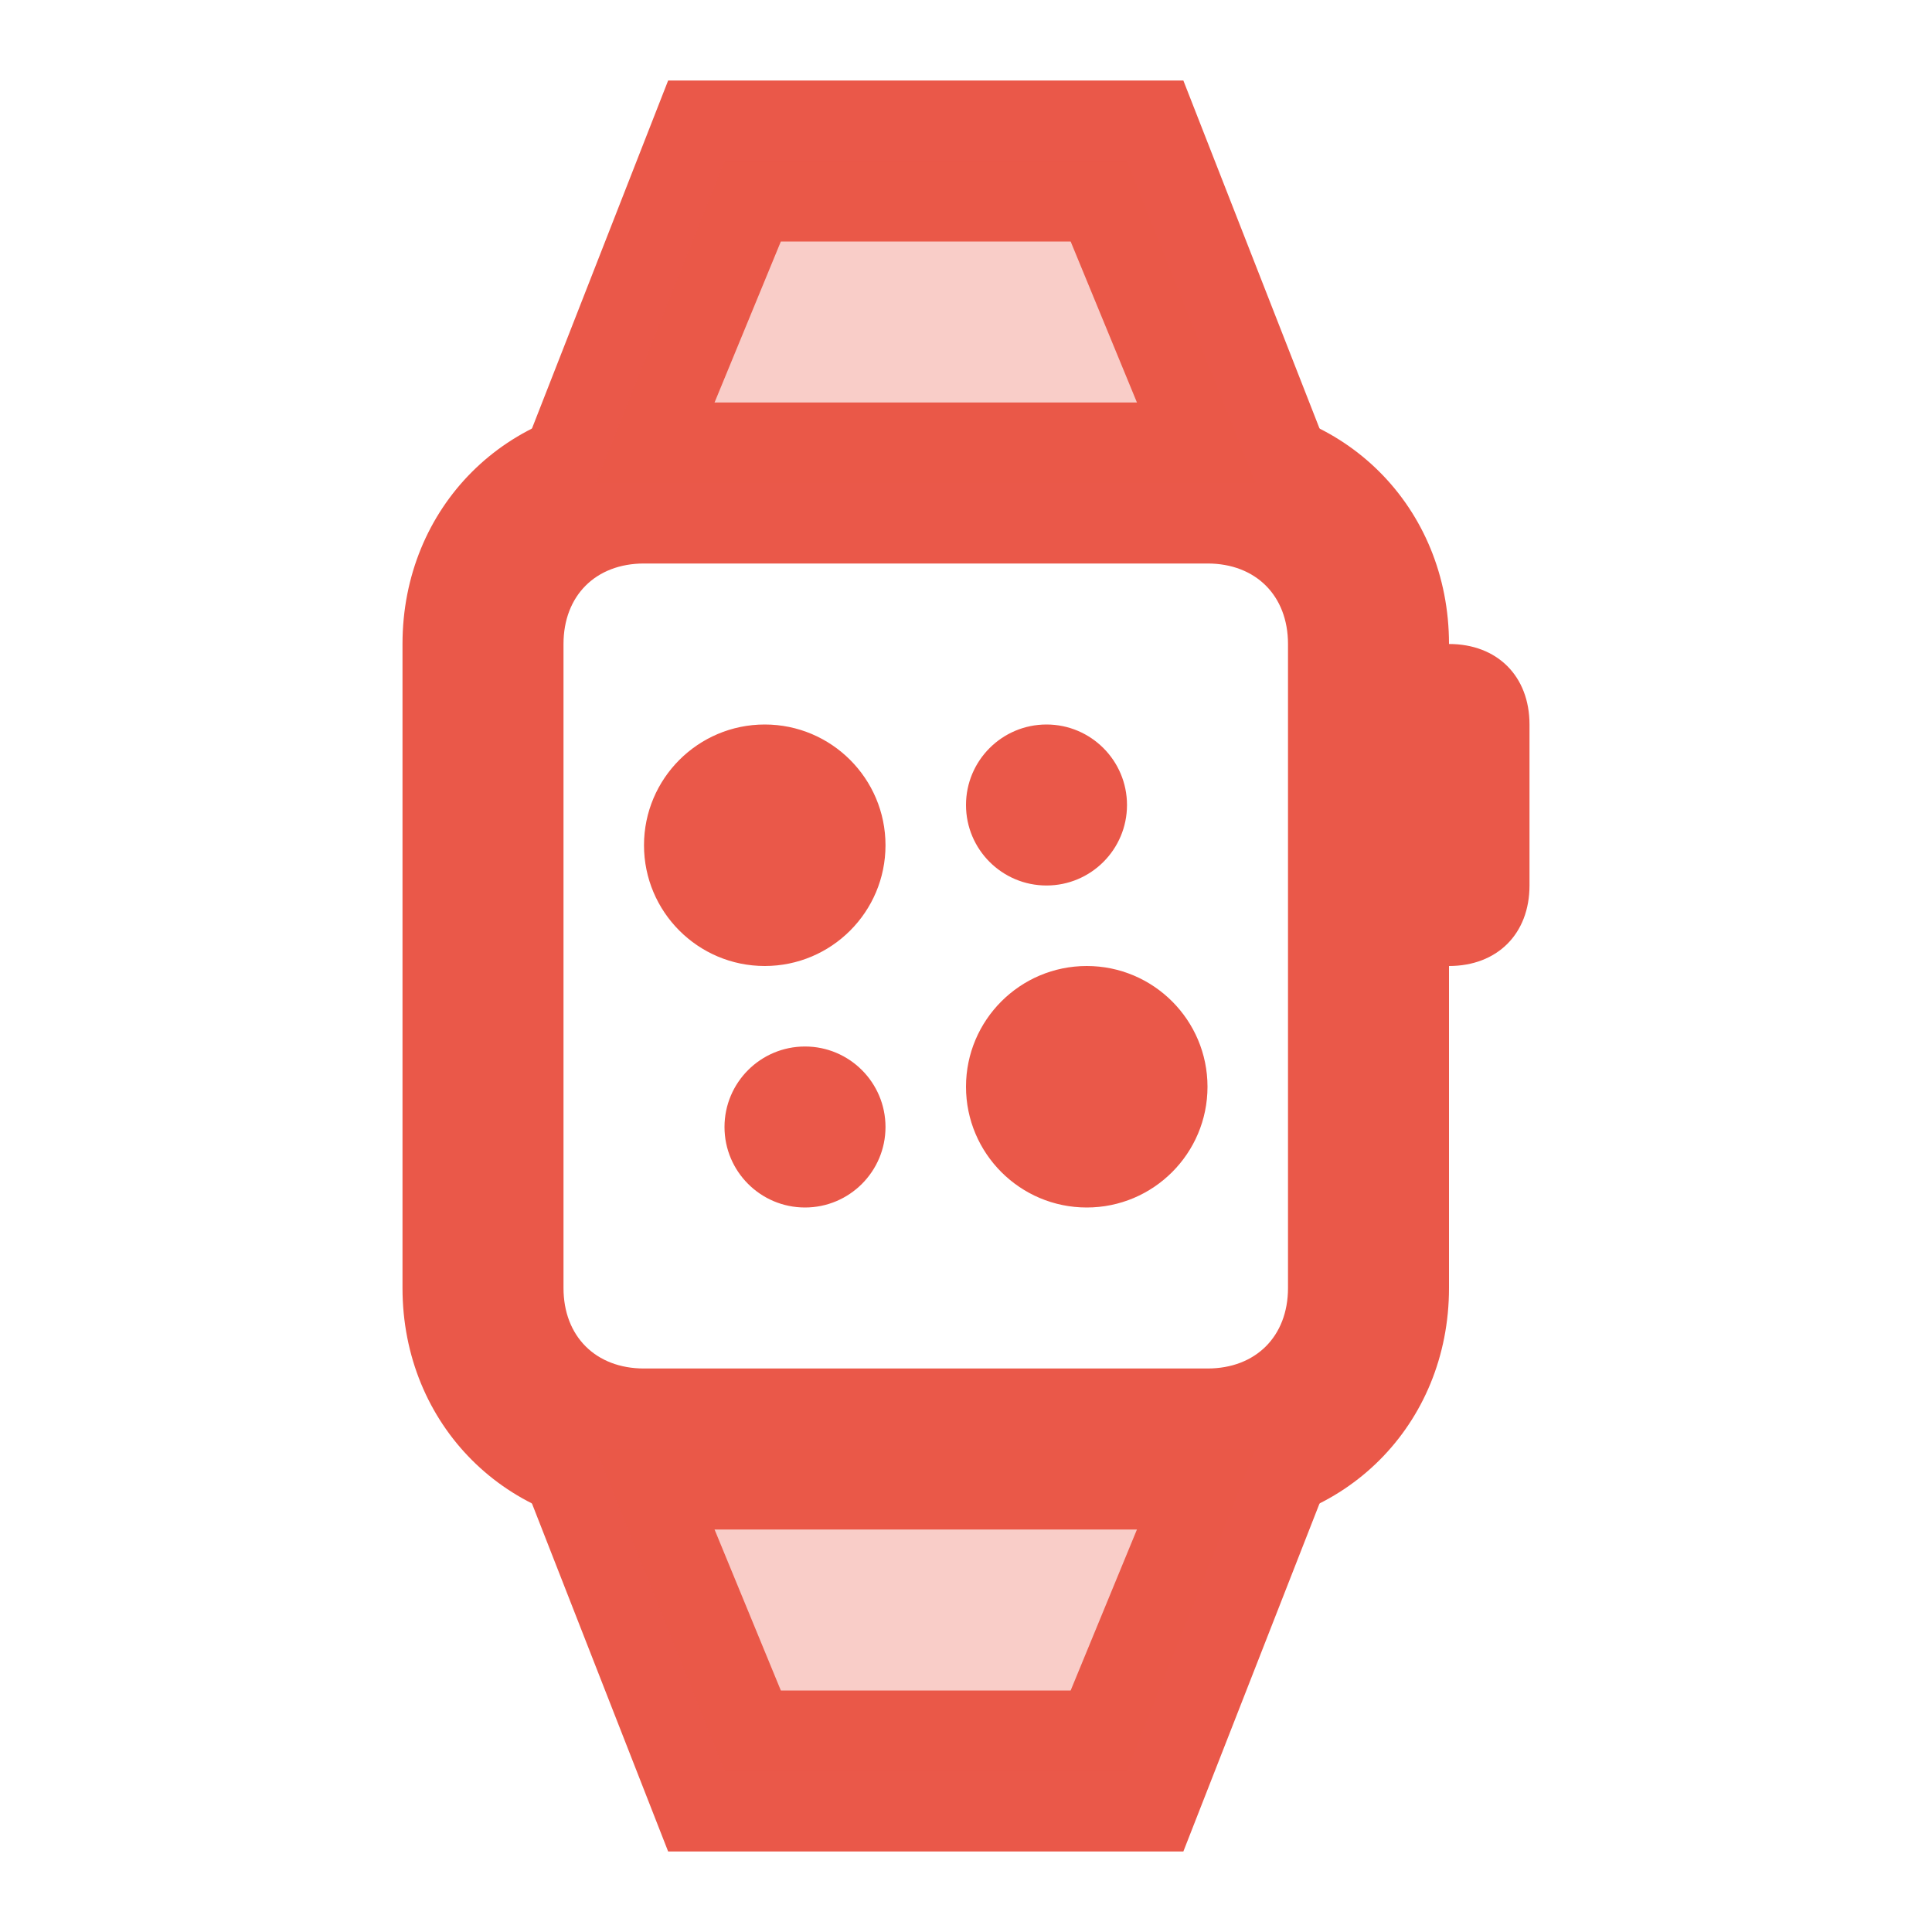
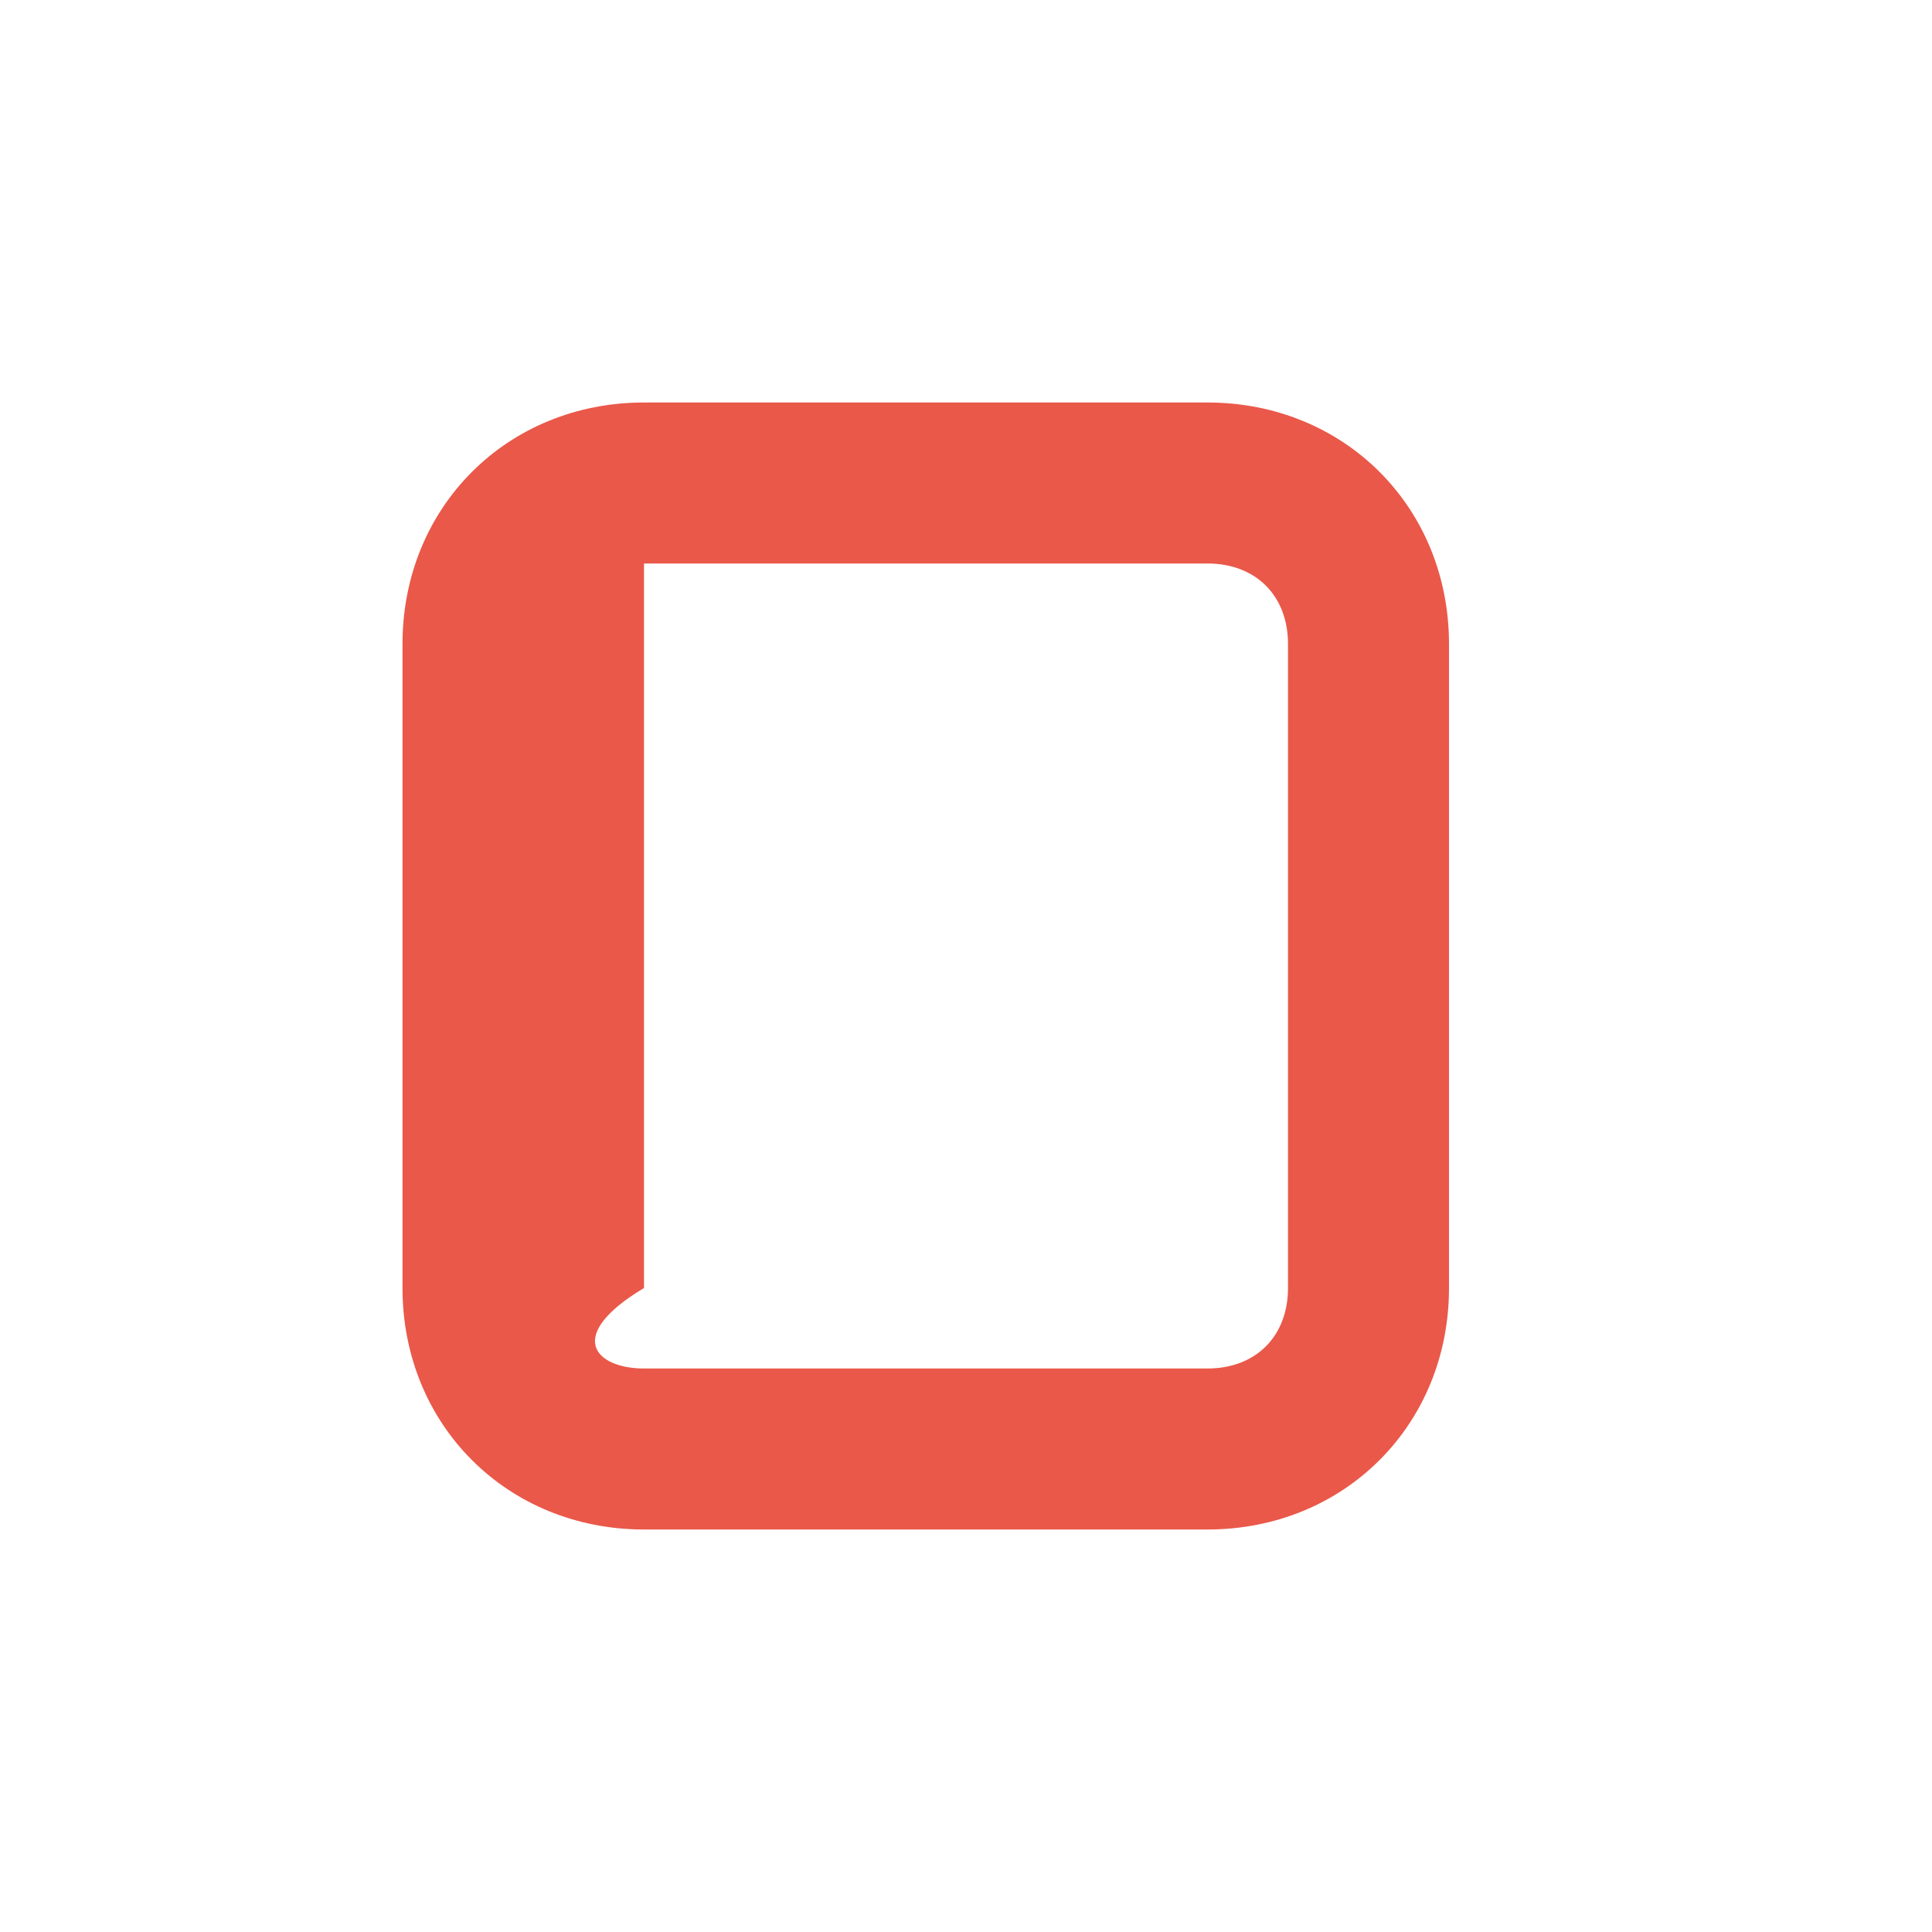
<svg xmlns="http://www.w3.org/2000/svg" width="24" height="24" viewBox="0 0 24 24" fill="none">
-   <path d="M15 19H8C6.3 19 5 17.7 5 16V8C5 6.3 6.3 5 8 5H15C16.7 5 18 6.3 18 8V16C18 17.7 16.7 19 15 19ZM8 7C7.4 7 7 7.4 7 8V16C7 16.6 7.4 17 8 17H15C15.6 17 16 16.6 16 16V8C16 7.4 15.6 7 15 7H8Z" fill="#EA5849" />
-   <path d="M18 12C17.4 12 17 11.6 17 11V9C17 8.4 17.4 8 18 8C18.6 8 19 8.4 19 9V11C19 11.6 18.6 12 18 12ZM8.3 6.4L6.5 5.6L8.3 1H14.7L16.5 5.6L14.7 6.4L13.3 3H9.7L8.3 6.4ZM14.7 23H8.3L6.5 18.4L8.3 17.6L9.7 21H13.3L14.7 17.6L16.5 18.4L14.7 23ZM9.5 9C8.672 9 8 9.672 8 10.5C8 11.328 8.672 12 9.5 12C10.328 12 11 11.328 11 10.5C11 9.672 10.328 9 9.5 9ZM13 9C12.448 9 12 9.448 12 10C12 10.552 12.448 11 13 11C13.552 11 14 10.552 14 10C14 9.448 13.552 9 13 9ZM10 13C9.448 13 9 13.448 9 14C9 14.552 9.448 15 10 15C10.552 15 11 14.552 11 14C11 13.448 10.552 13 10 13ZM13.5 12C12.672 12 12 12.672 12 13.5C12 14.328 12.672 15 13.5 15C14.328 15 15 14.328 15 13.5C15 12.672 14.328 12 13.5 12Z" fill="#EA5849" />
-   <path opacity="0.3" d="M15.6 6L14 2H9L7.4 6M7.4 18L9 22H14L15.6 18" fill="#EA5849" />
+   <path d="M15 19H8C6.3 19 5 17.7 5 16V8C5 6.3 6.3 5 8 5H15C16.7 5 18 6.3 18 8V16C18 17.7 16.7 19 15 19ZM8 7V16C7 16.6 7.4 17 8 17H15C15.6 17 16 16.6 16 16V8C16 7.4 15.6 7 15 7H8Z" fill="#EA5849" />
</svg>